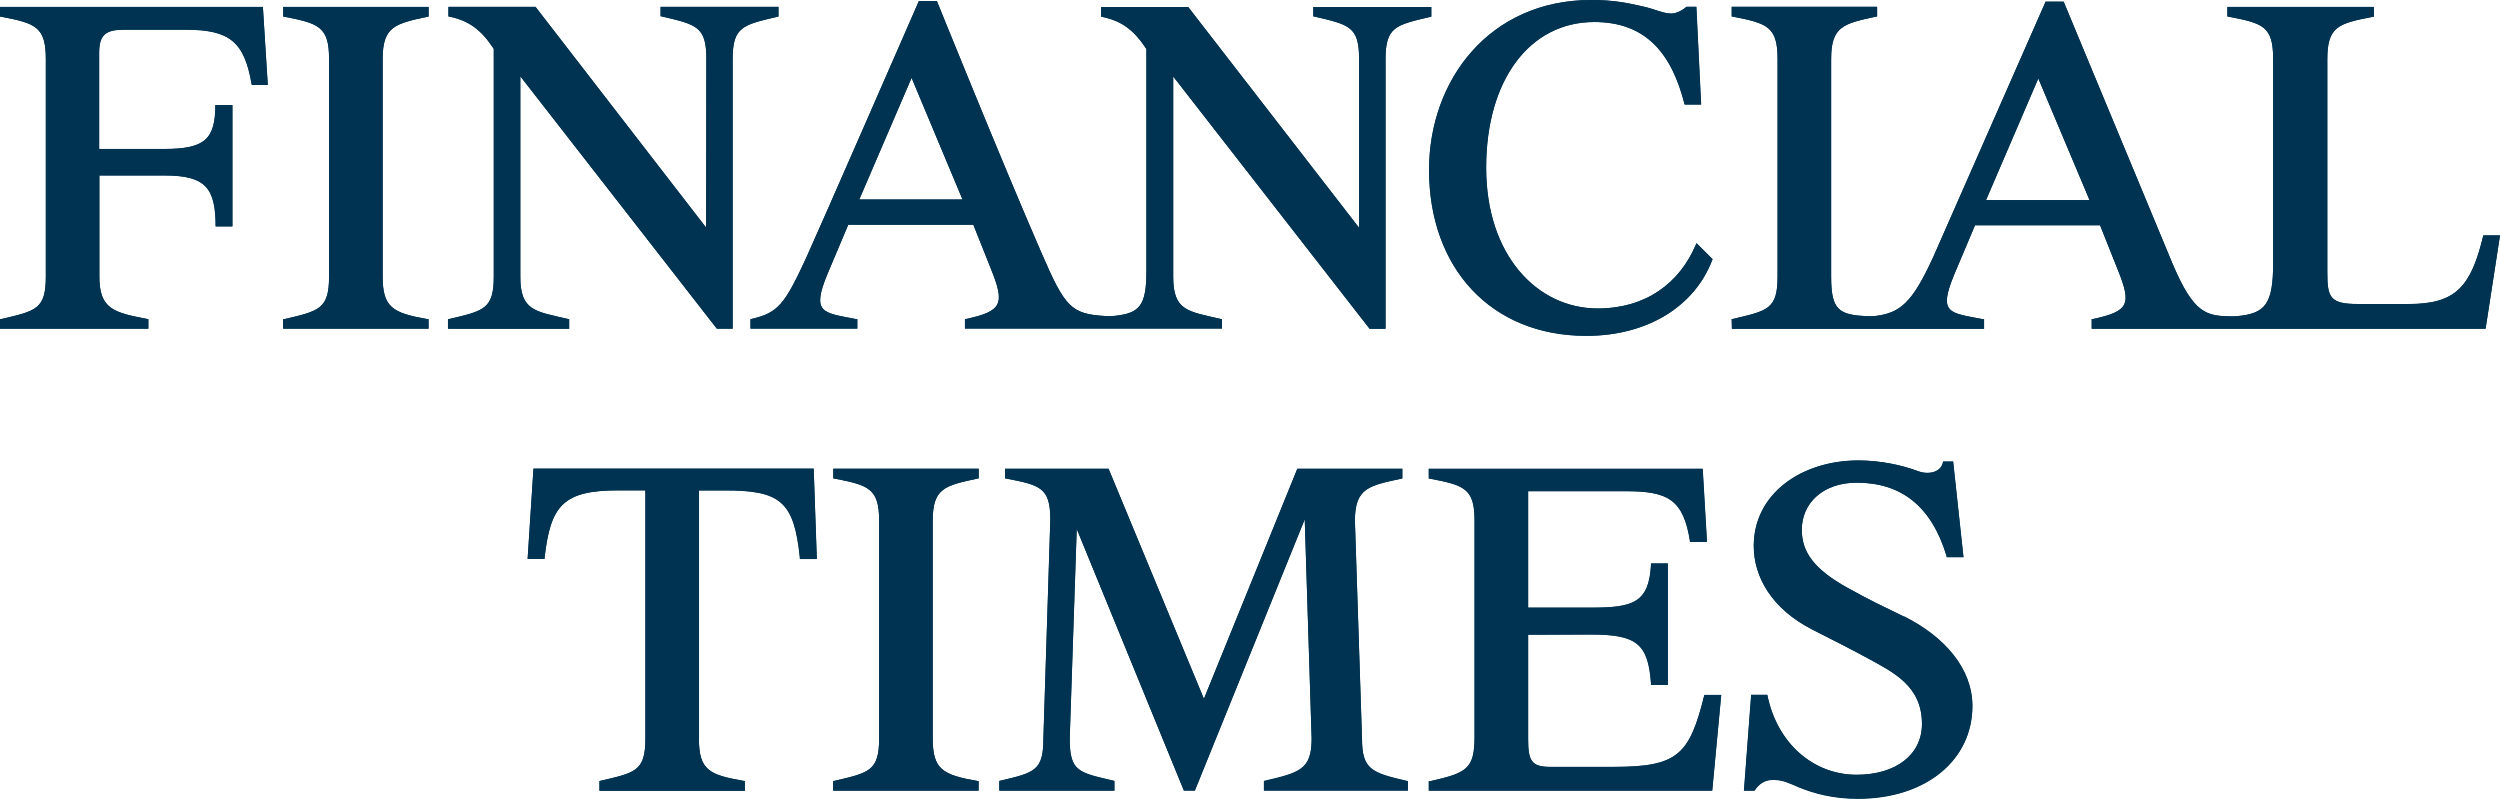
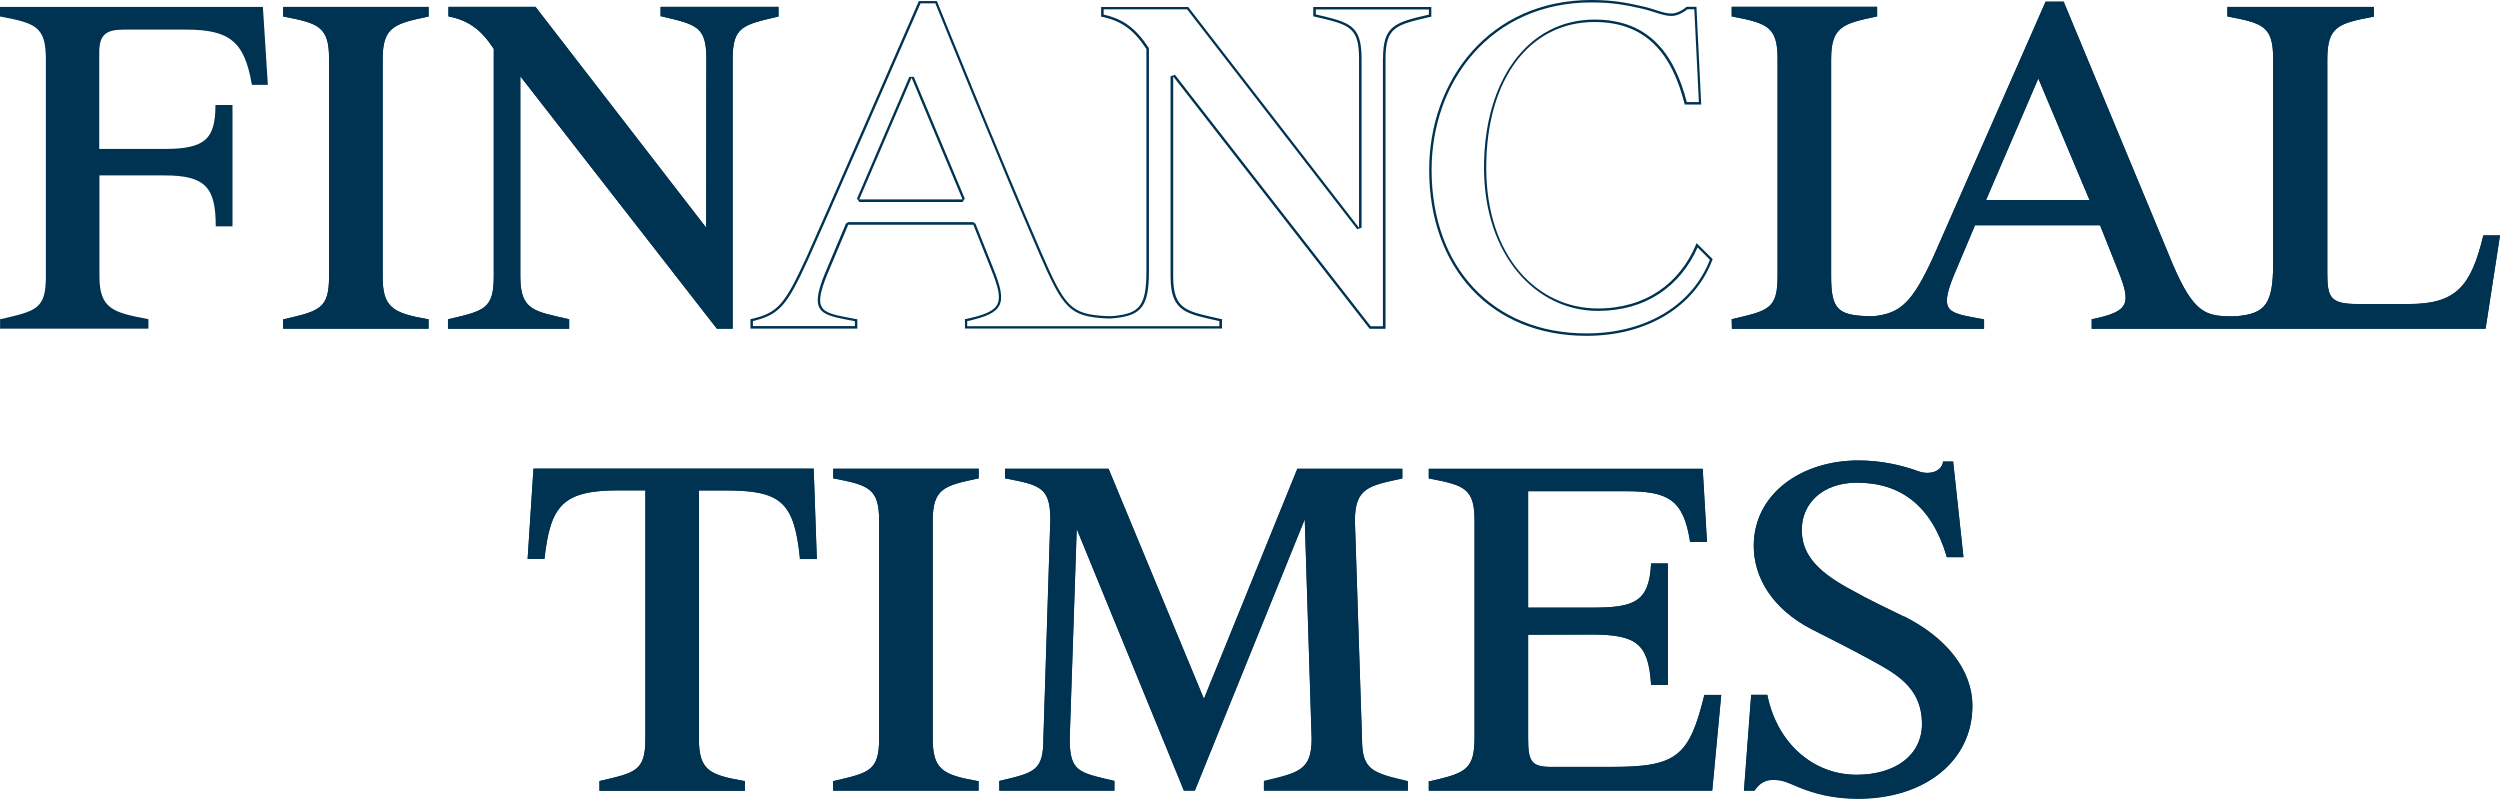
<svg xmlns="http://www.w3.org/2000/svg" id="uuid-d9430e7b-6ece-40ba-8a7b-329b903a9bdc" data-name="Layer 2" viewBox="0 0 256.67 82">
  <g id="uuid-e66f8fc0-63aa-413c-9de1-ab7f35daebef" data-name="Layer 1">
    <g>
      <path d="m29.07,32.75s.04.03.05.03c3.63-.85,4.66-1.04,4.66-4.39V6.05c0-3.3-1.05-3.66-4.63-4.34-.03,0-.05-.01-.08-.01v-.99h14.93v.99s-.05,0-.09.01c-3.34.72-4.63,1-4.63,4.34v22.34c0,3.17,1.01,3.75,4.6,4.38.05,0,.06-.02.11-.01v.99h-14.93v-.99" fill="#003352" />
-       <path d="m175.81,26.6s-.03.11-.05.15c-1.8,4.65-6.56,7.73-12.91,7.73-9.82,0-16.14-7-16.14-17.03,0-9.21,6.18-17.45,16.66-17.45,2.32,0,3.73.31,5.29.66,1.29.29,2.06.73,2.94.73.52,0,1.18-.36,1.53-.69h1.02l.49,10.03h-1.69c-1.32-5.25-3.98-8.47-9.28-8.47-6.64,0-11.1,6.04-11.1,14.96s5.25,14.45,11.45,14.45c4.92,0,8.41-2.57,10.11-6.61.02-.03.02-.07.03-.1l1.63,1.64" fill="#003352" />
      <path d="m72.52,6.04c0-3.32-1-3.51-4.62-4.36-.02,0-.05,0-.08,0v-.97h12.11v.99s-.05,0-.09.02c-3.58.84-4.62,1.04-4.62,4.34v27.69s-1.62,0-1.62,0L53.43,7.83v20.57c-.01,3.5,1.47,3.56,4.93,4.36.05.01.03,0,.08.02v.97h-12.44v-.99s.06,0,.09,0c3.61-.84,4.61-1.03,4.61-4.38V5.02c-1.33-2.01-2.59-2.9-4.6-3.32-.02,0-.04,0-.06-.01v-.98h8.94l17.52,22.67.02-17.34" fill="#003352" />
      <path d="m10.21,28.39c0,3.34,1.46,3.7,4.94,4.36.04.01.05,0,.09.02v.97s-15.23,0-15.23,0v-.98s.06.01.09,0c3.6-.84,4.61-1.01,4.61-4.36V6.06C4.7,2.75,3.68,2.39.09,1.71c-.02,0-.07,0-.09,0v-1h26.99l.51,8h-1.63c0-.05-.02-.06-.03-.11-.75-4.32-2.26-5.56-6.73-5.56h-6.41c-1.8,0-2.51.52-2.51,2.34v9.91s6.71,0,6.71,0c4.14,0,5.22-1.01,5.22-4.51h1.75v12.46h-1.72c0-3.97-1.03-5.23-5.25-5.23h-6.69s0,10.38,0,10.38" fill="#003352" />
-       <path d="m88.22,20.49l5.37-12.49,5.23,12.49m18.88,7.36c0,3.53-.7,4.31-3.25,4.58-.43.04-.57.04-.92.02-3.59-.2-4.18-.91-6.61-6.5C102.8,16.48,96.19.11,96.19.11h-1.85s-10.42,23.86-11.54,26.3c-2.24,4.86-2.91,5.71-5.66,6.34-.03,0-.06,0-.09.01v.98h10.97v-.98c-.09,0-.05.02-.14,0-3.41-.67-4.59-.58-2.94-4.6l2.15-5.09h12.84l1.83,4.59c1.42,3.53,1.15,4.29-2.58,5.09-.03,0-.09,0-.11,0v.98h26.39s0-.97,0-.97c-.05-.01-.03,0-.08,0-3.46-.8-4.93-.85-4.93-4.35V7.85s20.17,25.91,20.17,25.91h1.63V6.07c0-3.31,1.04-3.51,4.61-4.34.04,0,.05,0,.09-.02v-.99h-12.11s0,.97,0,.97c.02,0,.05,0,.08,0,3.62.85,4.62,1.03,4.62,4.36v17.34S121.99.72,121.99.72h-8.94v.99s.04,0,.06.01c2.01.41,3.27,1.31,4.59,3.31v22.82" fill="#003352" />
      <path d="m203.9,20.55l5.37-12.49,5.26,12.49m14.25,11.92c-2.64-.03-3.85-.67-6.19-6.49L211.87.17h-1.85l-11.56,26.27c-2.15,4.68-3.38,5.7-5.97,6.01-.22.03-.54.02-.76.01-3-.11-3.73-.69-3.73-4.07V6.04c0-3.35,1.29-3.62,4.63-4.34.04,0,.04,0,.09-.01v-.99h-14.93v.99s.05,0,.08.01c3.58.69,4.63,1.04,4.63,4.34v22.34c0,3.36-.98,3.52-4.61,4.37-.02,0-.09,0-.1,0l.02,1.01h25.89v-.99c-.09,0-.05.02-.14,0-3.41-.67-4.59-.53-2.94-4.55l2.15-5.09h12.84l1.83,4.59c1.42,3.53,1.15,4.24-2.58,5.04-.03,0-.09,0-.11,0v.99h40.44s1.48-9.59,1.48-9.59h-1.71c-1.27,5.29-2.83,7.05-7.67,7.05h-5.17c-2.91,0-3.18-.66-3.18-3.28V6.09c0-3.35,1.11-3.68,4.64-4.36.05,0,.09,0,.14,0V.71h-15.04v.98s.08.02.12.02c3.54.68,4.58.98,4.58,4.34v20.97c0,4.18-.79,5.18-3.72,5.44-.32.03-.59.02-.87.01" fill="#003352" />
      <path d="m44,32.75c-.05,0-.06.02-.11.01-3.59-.63-4.6-1.21-4.6-4.38V6.05c0-3.35,1.29-3.62,4.63-4.34.04,0,.04,0,.09-.01v-.99h-14.93v.99s.05,0,.08.01c3.58.69,4.63,1.04,4.63,4.34v22.34c0,3.36-1.03,3.55-4.66,4.39-.02,0-.04-.03-.05-.03v.99h14.93m-.15-.73h0s0,0,0,0Zm-14.53.48v-.5c3.53-.82,4.71-1.1,4.71-4.61V6.05c0-3.45-1.21-3.89-4.71-4.56v-.53h14.43v.53c-3.26.71-4.71,1.06-4.71,4.56v22.34c0,3.32,1.15,3.98,4.71,4.61v.5h-14.43" fill="#003352" />
      <path d="m174.18,24.96s-.02.07-.03.1c-1.69,4.04-5.19,6.61-10.11,6.61-6.2,0-11.45-5.32-11.45-14.45s4.47-14.96,11.1-14.96c5.3,0,7.96,3.22,9.28,8.47h1.69l-.49-10.03h-1.02c-.35.33-1.01.69-1.53.69-.87,0-1.65-.44-2.94-.73-1.56-.35-2.97-.66-5.29-.66-10.48,0-16.66,8.25-16.66,17.45,0,10.03,6.32,17.03,16.14,17.03,6.35,0,11.11-3.07,12.91-7.73.02-.04.03-.11.05-.15m-1.44-1.44h0s0,0,0,0h0Zm-11.52,9.07c-9.67,0-15.89-6.87-15.89-16.78,0-9.1,6.1-17.2,16.41-17.2,2.29,0,3.68.3,5.24.65,1.18.27,2.09.74,2.99.74.57,0,1.23-.36,1.63-.69h.7c.02.44.44,9.05.47,9.53h-1.24c-1.35-5.2-4.08-8.47-9.47-8.47-6.84,0-11.35,6.23-11.35,15.21s5.32,14.7,11.7,14.7c4.92,0,8.46-2.54,10.23-6.52.34.34,1.1,1.11,1.26,1.27-1.75,4.54-6.41,7.56-12.67,7.56" fill="#003352" />
      <path d="m67.82.7v.97s.05,0,.08,0c3.62.85,4.62,1.03,4.62,4.36l-.02,17.34L54.98.7h-8.94v.98s.04,0,.06.01c2.01.41,3.27,1.31,4.59,3.32v23.37c0,3.35-.99,3.53-4.61,4.38-.03,0-.06,0-.09,0v.99h12.44s0-.97,0-.97c-.05-.01-.03-.01-.08-.02-3.46-.8-4.94-.87-4.94-4.36V7.83s20.19,25.91,20.19,25.91h1.62V6.05c0-3.31,1.04-3.51,4.61-4.34.04,0,.05,0,.09-.02v-.99m-.15.76h0,0Zm-33.62,0h0,0Zm28.81,4.59h0s0,26.95,0,27.44h-1.25c-.15-.19-20.1-25.82-20.1-25.82l-.45.15v20.57c-.01,3.67,1.66,3.81,5.01,4.58v.53h-11.94v-.52c3.54-.82,4.7-1.08,4.7-4.6V5.02s-.05-.14-.05-.14c-1.32-2.01-2.62-2.95-4.61-3.39v-.54h8.57c.15.19,17.44,22.57,17.44,22.57l.45-.15.02-17.34h0c0-3.48-1.16-3.75-4.7-4.57v-.51c.47,0,11.14,0,11.61,0v.53c-3.5.82-4.71,1.09-4.71,4.56" fill="#003352" />
-       <path d="m26.99.71H0v1s.07,0,.09,0c3.59.69,4.61,1.05,4.61,4.36v22.34c0,3.35-1.01,3.52-4.61,4.36-.03,0-.06-.01-.09,0v.98h15.22s0-.97,0-.97c-.04,0-.05,0-.09-.02-3.47-.67-4.94-1.03-4.94-4.36v-10.38s6.69,0,6.69,0c4.22,0,5.24,1.26,5.25,5.23h1.72v-12.46h-1.75c0,3.5-1.08,4.51-5.22,4.51h-6.71s0-9.9,0-9.9c0-1.83.7-2.34,2.51-2.34h6.41c4.47,0,5.99,1.23,6.73,5.56,0,.05.02.05.03.11h1.63m-1.43-.25c-.77-4.37-2.4-5.66-6.96-5.66h-6.41c-1.91,0-2.76.6-2.76,2.59v9.91s.25.25.25.25h6.71c4.15,0,5.41-1.05,5.47-4.51h1.26v11.96h-1.23c-.06-3.9-1.22-5.23-5.5-5.23h-6.69s-.25.25-.25.25v10.38c0,3.5,1.63,3.93,5.02,4.59,0,.17,0,.32,0,.52-.47,0-14.25,0-14.72,0v-.51c3.52-.82,4.7-1.07,4.7-4.58V6.06C4.95,2.6,3.78,2.16.25,1.48v-.52h26.5c.03.43.45,7.01.48,7.5h-1.16" fill="#003352" />
      <path d="m134.83.72v.97s.05,0,.08,0c3.62.85,4.62,1.03,4.62,4.36v17.34S121.99.72,121.99.72h-8.94v.99s.04,0,.06.01c2.01.41,3.27,1.31,4.59,3.31v22.82c0,3.53-.7,4.31-3.25,4.58-.43.04-.57.04-.92.02-3.59-.2-4.18-.91-6.61-6.5C102.8,16.48,96.19.11,96.19.11h-1.85s-10.42,23.86-11.54,26.3c-2.24,4.86-2.91,5.71-5.66,6.34-.03,0-.06,0-.09.01v.98h10.97v-.98c-.09,0-.05.02-.14,0-3.41-.67-4.59-.58-2.94-4.6l2.15-5.09h12.84l1.83,4.59c1.42,3.53,1.15,4.29-2.58,5.09-.03,0-.09,0-.11,0v.98h26.39s0-.97,0-.97c-.05-.01-.03,0-.08,0-3.46-.8-4.93-.85-4.93-4.35V7.85s20.17,25.91,20.17,25.91h1.63V6.07c0-3.31,1.04-3.51,4.61-4.34.04,0,.05,0,.09-.02v-.99m-33.78.75h0,0,0Zm-35.97,31.52h0s0,0,0,0h0Zm48.19.02h0s.03,0,.04,0c-.02,0-.04,0-.04,0Zm16.59-26.95h0s0,26.95,0,27.44h-1.25c-.15-.19-20.1-25.82-20.1-25.82l-.45.15v20.57c0,3.67,1.66,3.8,5.01,4.57v.52c-.49,0-25.41,0-25.89,0v-.52c3.82-.83,4.14-1.78,2.68-5.41l-1.83-4.59-.23-.16h-12.84l-.23.15-2.15,5.09h0c-1.74,4.25-.31,4.27,3.07,4.93v.5h-10.47v-.52c2.79-.66,3.52-1.65,5.73-6.46,1.07-2.33,10.6-24.14,11.48-26.16h1.52c.67,1.66,6.78,16.74,10.67,25.7,2.44,5.6,3.08,6.44,6.82,6.65.36.02.51.02.96-.03,2.72-.29,3.48-1.21,3.48-4.83V5.03l-.04-.14c-1.32-2-2.61-2.94-4.61-3.39v-.54h8.57c.15.19,17.46,22.57,17.46,22.57l.45-.15V6.05c0-3.48-1.16-3.74-4.7-4.57v-.51c.47,0,11.14,0,11.61,0v.53c-3.51.82-4.71,1.1-4.71,4.56" fill="#003352" />
      <path d="m88.22,20.74h10.6l.23-.35-5.23-12.5h-.46s-5.37,12.49-5.37,12.49m5.6-12.4l5.23,12.49h-10.6l5.37-12.49" fill="#003352" />
      <path d="m256.67,24.17h-1.71c-1.27,5.29-2.83,7.05-7.67,7.05h-5.17c-2.91,0-3.18-.66-3.18-3.28V6.09c0-3.35,1.11-3.68,4.64-4.36.05,0,.09,0,.14,0V.71h-15.04v.98s.08.02.12.02c3.54.68,4.58.98,4.58,4.34v20.97c0,4.18-.79,5.18-3.72,5.44-.32.03-.59.02-.87.01-2.64-.03-3.85-.67-6.19-6.49L211.87.17h-1.85l-11.56,26.27c-2.15,4.68-3.38,5.7-5.97,6.01-.22.03-.54.02-.76.01-3-.11-3.73-.69-3.73-4.07V6.04c0-3.35,1.29-3.62,4.63-4.34.04,0,.04,0,.09-.01v-.99h-14.93v.99s.05,0,.08.01c3.58.69,4.63,1.04,4.63,4.34v22.34c0,3.36-.98,3.52-4.61,4.37-.02,0-.09,0-.1,0l.02,1.01h25.89v-.99c-.09,0-.05.02-.14,0-3.41-.67-4.59-.53-2.94-4.55l2.15-5.09h12.84l1.83,4.59c1.42,3.53,1.15,4.24-2.58,5.04-.03,0-.09,0-.11,0v.99h40.44m-40.28-.75h0,0Zm40.06.49c-.42,0-39.49,0-39.98,0v-.52c3.82-.83,4.14-1.72,2.68-5.36h0s-1.83-4.59-1.83-4.59l-.23-.16h-12.84l-.23.15-2.15,5.09h0c-1.74,4.25-.31,4.22,3.07,4.88v.5c-.48,0-24.92,0-25.4,0,0-.2,0-.35,0-.53,3.56-.83,4.71-1.07,4.71-4.59V6.04c0-3.45-1.2-3.89-4.71-4.56v-.53h14.43v.53c-3.26.71-4.71,1.05-4.71,4.56v22.34c0,3.52.84,4.2,3.97,4.32h0c.22,0,.55.02.8,0h0c2.72-.32,4-1.45,6.16-6.15h0S210.05.71,210.18.42h1.52c.13.31,10.65,25.66,10.65,25.66h0c2.35,5.83,3.62,6.6,6.42,6.64.26,0,.56.02.89-.02,3.11-.27,3.95-1.44,3.95-5.69V6.05c0-3.52-1.19-3.89-4.7-4.56v-.52h14.54v.54c-3.5.67-4.78,1.07-4.78,4.59v21.85c0,2.73.37,3.53,3.44,3.53h5.17c4.93,0,6.58-1.84,7.87-7.05h1.22c-.08.53-1.34,8.69-1.4,9.08" fill="#003352" />
      <path d="m203.9,20.8h10.63l.23-.35-5.26-12.49h-.46s-5.37,12.49-5.37,12.49m5.6-12.4l5.26,12.49h-10.63l5.37-12.49" fill="#003352" />
    </g>
    <g>
      <path d="m179.79,71.34h1.65c0,.05.02.1.03.15,1.01,4.8,4.66,8.06,9.14,8.06,4,0,6.71-2.04,6.71-5.21,0-3.87-2.82-5.26-5.6-6.77-2.01-1.09-3.49-1.83-5.64-2.92-4.17-2.13-6.03-5.4-6.03-8.6,0-5.34,4.88-8.77,10.74-8.77,2.27,0,4.44.47,6.13,1.1,1.17.43,2.42.06,2.57-.99h1.03l1.06,9.82h-1.72s0-.1-.02-.14c-1.55-5.12-4.68-7.52-9.23-7.51-3.44,0-5.63,2.09-5.63,4.84,0,2.26,1.23,4.03,4.65,5.93,2.79,1.56,3.7,1.91,5.84,2.98,4.23,2.11,7.02,5.42,7.02,9.2,0,5.55-4.77,9.51-11.75,9.51-2.54,0-4.51-.54-6.04-1.17-1.03-.43-1.64-.77-2.65-.77-.84,0-1.43.37-1.93,1.11h-1.08l.74-9.82" fill="#003352" />
      <path d="m71.76,75.83c0,3.25,1.07,3.72,4.61,4.34.06,0,.05,0,.11.02v.99h-14.93v-.99s.04-.01.06-.02c3.62-.85,4.65-.99,4.65-4.34v-25.49s-2.52,0-2.8,0c-5.68,0-6.94,1.58-7.55,6.92,0,.04,0,.08-.01.12h-1.73l.6-9.27h28.77l.33,9.27h-1.74s0-.1,0-.15c-.59-5.76-1.98-6.91-7.71-6.89-.16,0-2.65,0-2.65,0v25.48" fill="#003352" />
      <path d="m102.6,81.17v-.98c3.67-.86,4.53-1.04,4.53-4.41l.71-22.4c0-3.31-1-3.57-4.59-4.25-.02,0-.04,0-.06-.01v-.98h10.63l9.79,23.62,9.59-23.62h10.78v.99c-3.42.74-4.87.94-4.87,4.36l.73,22.38c0,3.21,1.04,3.5,4.71,4.36v.95h-14.78s0-.97,0-.97c3.67-.86,4.9-1.15,4.9-4.36l-.71-22.52-11.28,27.85h-1.13l-11-26.86-.72,21.52c0,3.44.92,3.5,4.59,4.36v.99h-11.82" fill="#003352" />
      <path d="m146.68,81.16v-.96s.12,0,.15,0c3.72-.84,4.55-1.23,4.55-4.55v-22.2c0-3.33-1.05-3.64-4.7-4.33v-.99h28.12l.44,7.51h-1.73c-.67-4.39-2.29-5.21-6.63-5.21h-10s0,11.95,0,11.95h6.48c4.3.01,5.93-.49,6.14-4.41,0-.04,0-.08,0-.12h1.72v12.47h-1.72s0-.08,0-.12c-.29-4.11-1.47-5.05-6.14-5.05l-6.48.02v10.7c0,2.2.31,2.87,2.25,2.87h6.53c6.57,0,7.79-1.19,9.32-7.39h1.73s-.93,9.83-.93,9.83h-29.1" fill="#003352" />
      <path d="m85.54,80.18s.04.02.06.01c3.63-.85,4.66-1.02,4.66-4.38v-22.34c0-3.3-1.06-3.66-4.63-4.34-.03,0-.05,0-.08-.01v-.99h14.93v.99s-.05,0-.09.01c-3.4.74-4.63.98-4.63,4.34v22.34c0,3.17.98,3.75,4.6,4.38.05,0,.06-.02.11,0v.99h-14.93v-.99" fill="#003352" />
      <path d="m195.48,63.3c-2.14-1.07-3.04-1.42-5.84-2.98-3.41-1.9-4.65-3.67-4.65-5.93,0-2.75,2.18-4.83,5.63-4.84,4.55-.01,7.68,2.39,9.23,7.51.01.05,0,.1.02.14h1.72l-1.06-9.82h-1.03c-.15,1.05-1.4,1.42-2.57.99-1.7-.63-3.87-1.1-6.13-1.1-5.85,0-10.74,3.43-10.74,8.77,0,3.2,1.86,6.47,6.03,8.6,2.14,1.09,3.63,1.83,5.64,2.92,2.78,1.51,5.6,2.9,5.6,6.77,0,3.17-2.71,5.21-6.71,5.21-4.48,0-8.13-3.26-9.14-8.06-.01-.05-.02-.1-.03-.15h-1.65l-.74,9.82h1.08c.49-.74,1.09-1.11,1.93-1.11,1.02,0,1.62.34,2.65.77,1.53.63,3.5,1.17,6.04,1.17,6.98,0,11.75-3.95,11.75-9.51,0-3.78-2.78-7.08-7.02-9.2m-14.25,8.25h0s0,0,0,0c0,0,0,0,0,0Zm9.52,10.2c-2.51,0-4.44-.53-5.94-1.15-1.01-.42-1.67-.79-2.75-.79-.89,0-1.53.39-2.05,1.11h-.68c.04-.5.67-8.89.7-9.32h1.22c1.04,4.87,4.77,8.21,9.37,8.21,4.08,0,6.96-2.09,6.96-5.46,0-4.04-2.98-5.49-5.73-6.99-2.01-1.09-3.5-1.84-5.64-2.93-4.1-2.1-5.89-5.29-5.89-8.38,0-5.15,4.71-8.52,10.49-8.52,2.24,0,4.38.46,6.05,1.08,1.15.43,2.55.15,2.86-.97h.61c.05.41.95,8.81,1.01,9.32h-1.23c-1.58-5.18-4.79-7.67-9.46-7.66-3.55,0-5.88,2.17-5.88,5.09,0,2.4,1.33,4.23,4.78,6.15h0c2.8,1.56,3.72,1.92,5.85,2.98,4.19,2.09,6.88,5.33,6.88,8.97,0,5.37-4.61,9.25-11.5,9.25" fill="#003352" />
      <path d="m83.54,48.12h-28.77l-.6,9.27h1.73s0-.08.01-.12c.61-5.34,1.86-6.92,7.55-6.92.28,0,2.8,0,2.8,0v25.49c0,3.36-1.04,3.5-4.66,4.34-.02,0-.04,0-.06.02v.99h14.93v-.99c-.06-.01-.05,0-.11-.02-3.54-.62-4.61-1.09-4.61-4.34v-25.48s2.49,0,2.65,0c5.73-.01,7.12,1.14,7.71,6.89,0,.05,0,.1,0,.15h1.74m-1.5-.25c-.61-5.82-2.12-7.05-7.95-7.04-.15,0-2.65,0-2.65,0l-.25.25v25.48c0,3.41,1.21,3.95,4.71,4.57v.53h-14.43v-.54c3.52-.82,4.71-1.05,4.71-4.56v-25.49s-.24-.25-.24-.25c0,0-2.53,0-2.8,0-5.79,0-7.16,1.68-7.78,7.04h-1.24c.03-.49.54-8.34.57-8.77h28.29c.02.44.29,8.3.31,8.77h-1.25" fill="#003352" />
      <path d="m139.83,75.85l-.73-22.38c0-3.42,1.45-3.62,4.87-4.36v-.99h-10.78l-9.59,23.62-9.79-23.62h-10.63v.98s.04,0,.06.01c3.59.69,4.59.95,4.59,4.25l-.71,22.4c0,3.37-.85,3.55-4.53,4.41v.98h11.82v-.99c-3.67-.86-4.59-.92-4.59-4.36l.72-21.52,11,26.86h1.13l11.28-27.85.71,22.52c0,3.21-1.23,3.5-4.9,4.36v.98h14.78v-.96c-3.67-.86-4.71-1.15-4.71-4.36m-9.81,4.53c3.52-.82,4.9-1.2,4.9-4.56h0s-.71-22.53-.71-22.53l-.48-.09s-11.09,27.39-11.22,27.7h-.8c-.13-.31-10.94-26.71-10.94-26.71l-.48.09-.72,21.53h0c0,3.58,1.07,3.75,4.59,4.57v.54c-.47,0-10.85,0-11.32,0v-.54c3.54-.83,4.53-1.11,4.53-4.61h0s.72-22.39.72-22.39h0c0-3.47-1.16-3.81-4.66-4.48v-.53h10.21c.13.31,9.73,23.47,9.73,23.47h.46s9.41-23.16,9.53-23.47h10.36v.54c-3.27.71-4.87,1-4.87,4.56h0s.73,22.39.73,22.39h0c0,3.34,1.19,3.72,4.71,4.55v.5c-.47,0-13.8,0-14.27,0v-.54" fill="#003352" />
      <path d="m176.72,71.35h-1.73c-1.53,6.19-2.76,7.38-9.32,7.38h-6.53c-1.94,0-2.24-.67-2.24-2.87v-10.7s6.48-.02,6.48-.02c4.67,0,5.85.94,6.14,5.05,0,.04,0,.08,0,.12h1.72v-12.47h-1.72s0,.08,0,.12c-.21,3.92-1.84,4.43-6.14,4.43h-6.48s0-11.96,0-11.96h10c4.34,0,5.96.81,6.63,5.21h1.73l-.44-7.51h-28.12v.99c3.65.7,4.7,1.01,4.7,4.33v22.2c0,3.32-.83,3.71-4.55,4.55-.02,0-.12,0-.15,0v.96h29.1m-.23-.25c-.44,0-28.14,0-28.63,0v-.48c3.73-.85,4.7-1.3,4.7-4.78v-22.2c0-3.46-1.19-3.86-4.7-4.54v-.53h27.64c.02.43.38,6.53.41,7.01h-1.25c-.71-4.36-2.49-5.21-6.84-5.21h-10s-.25.25-.25.25v11.95s.25.25.25.25h6.48c4.29.01,6.13-.51,6.38-4.53h1.24v11.97h-1.24c-.32-4.18-1.65-5.17-6.38-5.17l-6.48.02-.25.25v10.7c0,2.26.35,3.12,2.5,3.12h6.53c6.62,0,7.98-1.25,9.52-7.39.25,0,.92,0,1.26,0-.05.5-.84,8.9-.88,9.32" fill="#003352" />
      <path d="m100.47,80.18c-.05,0-.06.02-.11,0-3.62-.63-4.6-1.21-4.6-4.38v-22.34c0-3.36,1.23-3.61,4.63-4.34.04,0,.05,0,.09-.01v-.99h-14.93v.99s.05,0,.08.01c3.58.69,4.63,1.04,4.63,4.34v22.34c0,3.36-1.03,3.54-4.66,4.38-.02,0-.04-.02-.06-.01v.99h14.93m-14.68-.25v-.51c3.52-.82,4.71-1.08,4.71-4.59v-22.34c0-3.45-1.21-3.89-4.71-4.56v-.53h14.43v.53c-3.32.72-4.71,1.04-4.71,4.56v22.34c0,3.32,1.12,3.97,4.71,4.61v.5h-14.43" fill="#003352" />
    </g>
  </g>
</svg>